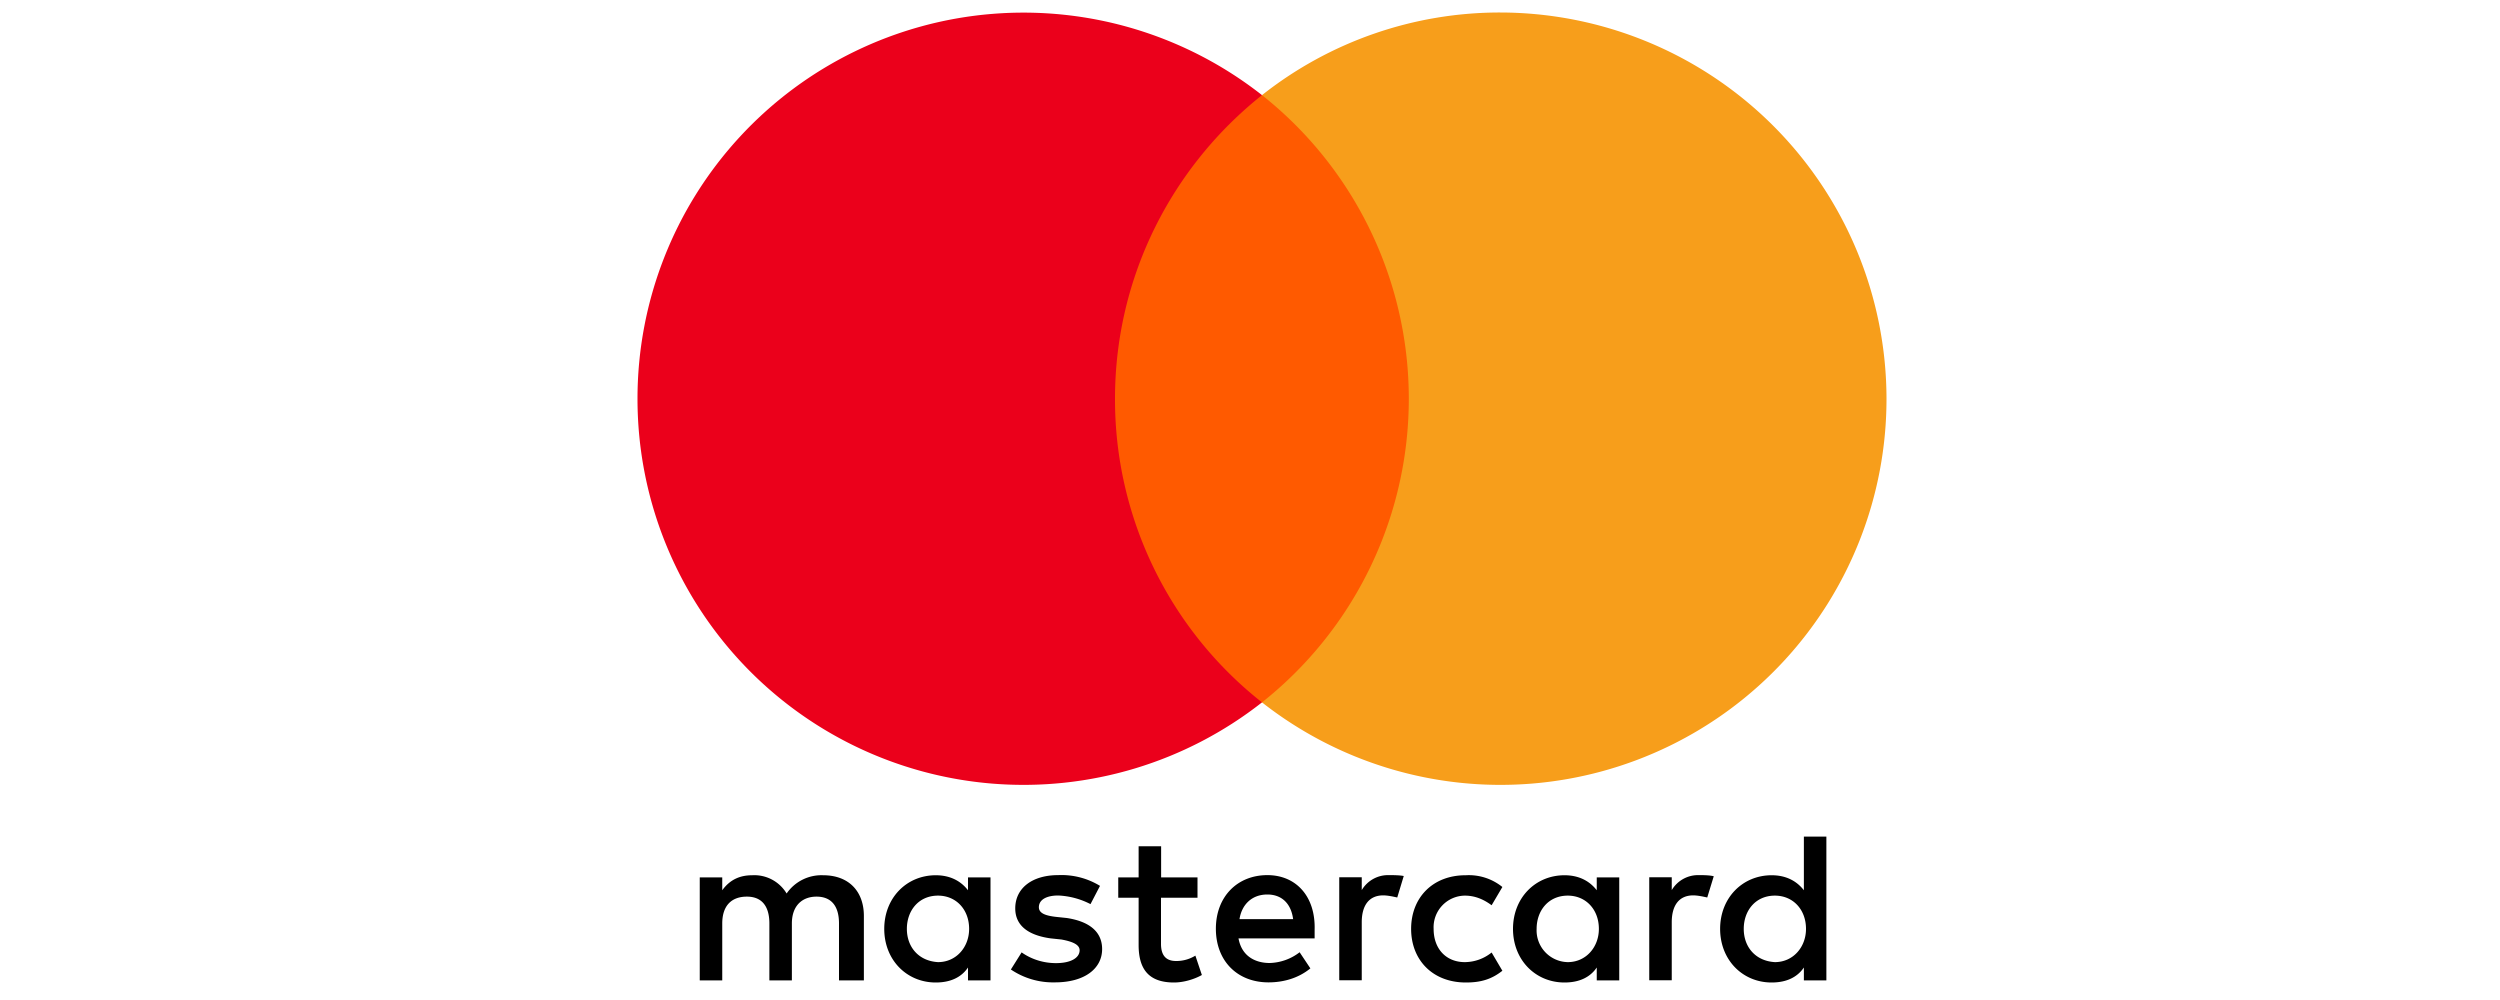
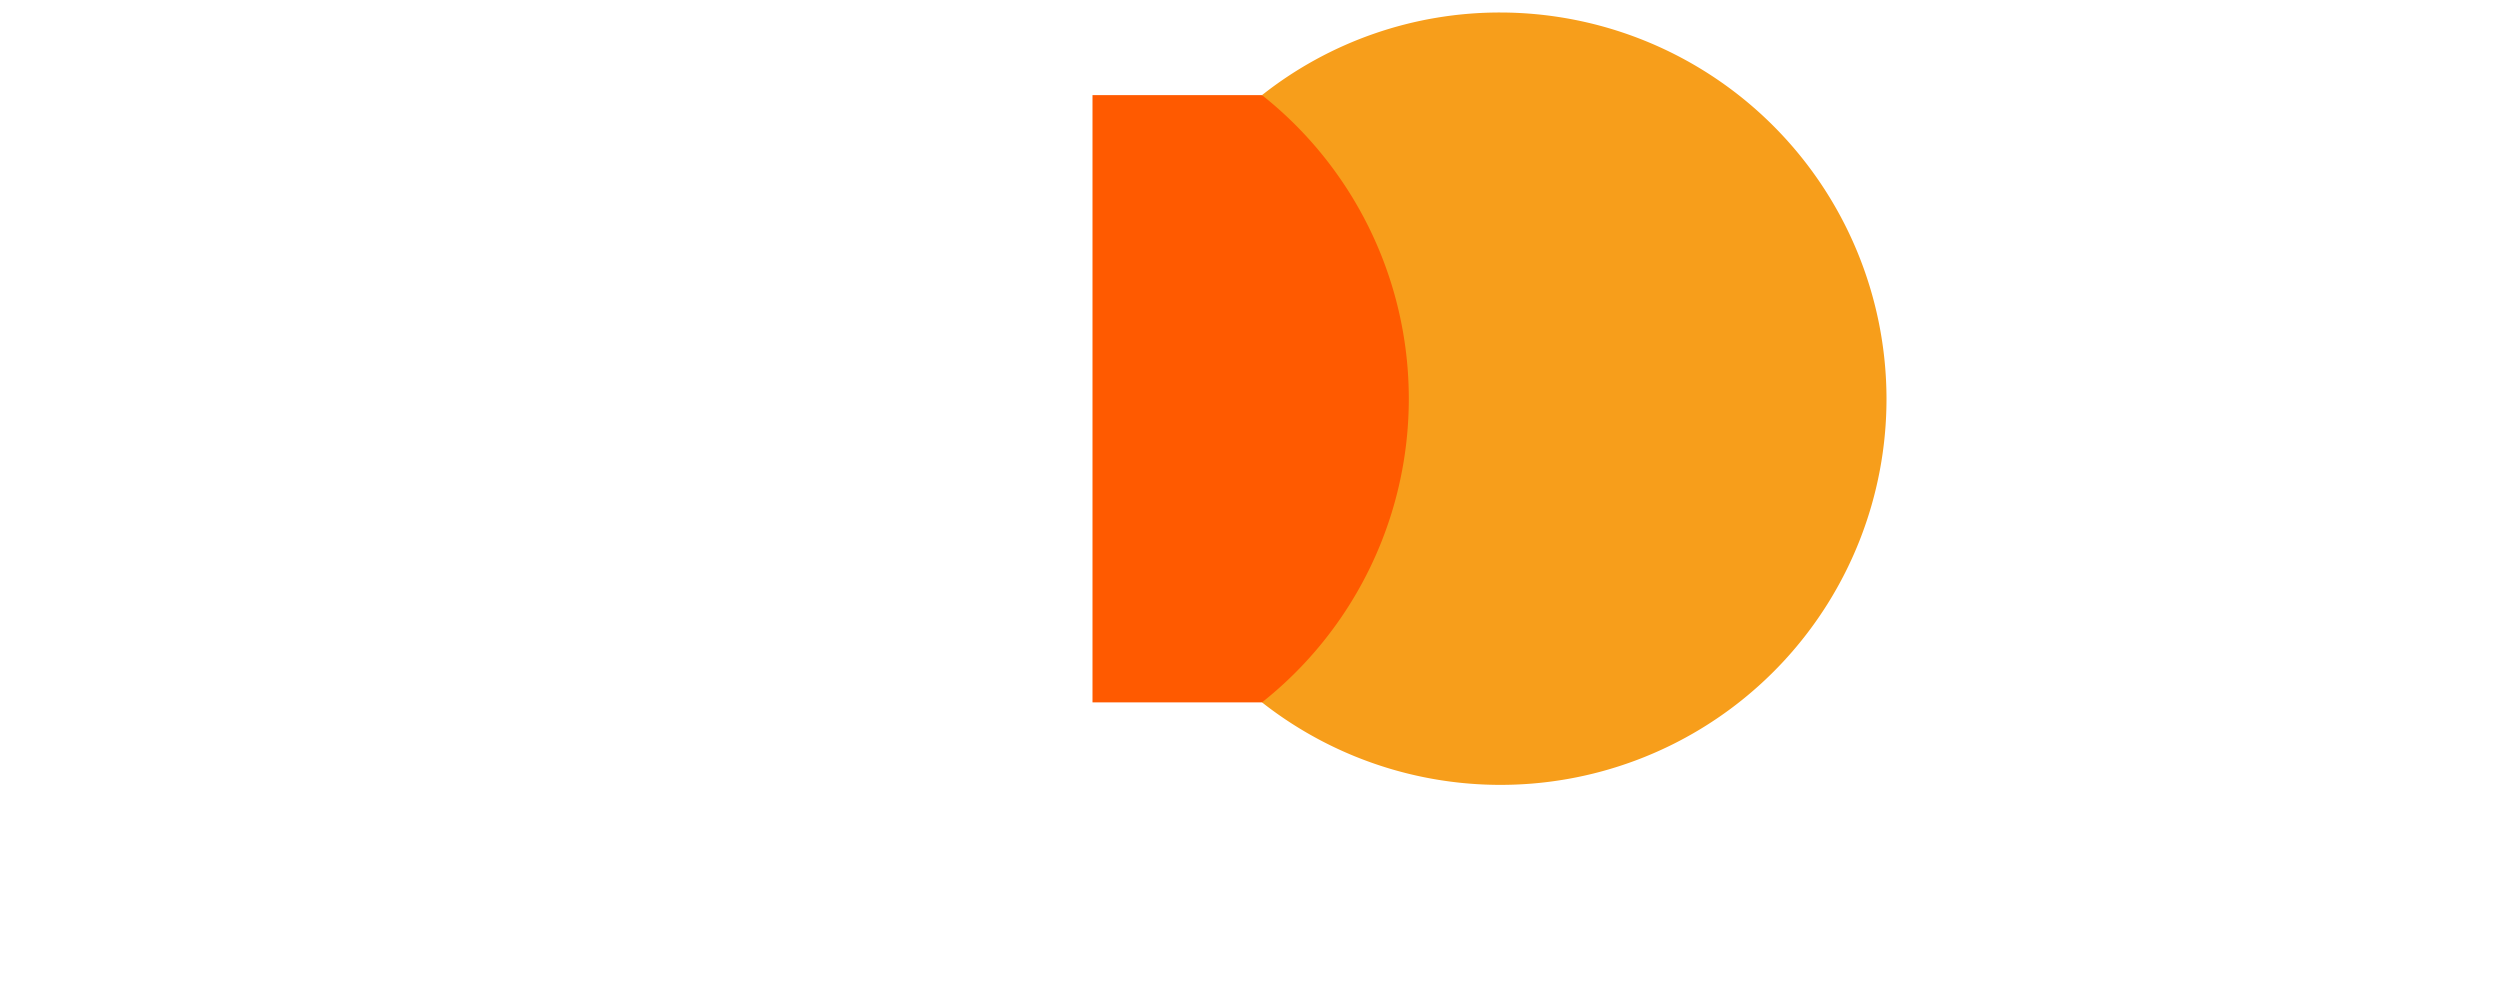
<svg xmlns="http://www.w3.org/2000/svg" xml:space="preserve" viewBox="-10 -10 1000 800" width="125" height="50">
-   <path d="M181.1 774.3v-51.5c0-19.7-12-32.6-32.6-32.6a33.8 33.8 0 0 0-29.2 14.6 30.1 30.1 0 0 0-27.5-14.6c-8.6 0-17.2 2.6-24 12v-10.3h-18v82.4h18v-45.5c0-14.6 7.7-21.5 19.7-21.5s18 7.7 18 21.5v45.5h18v-45.5c0-14.6 8.6-21.5 19.7-21.5 12 0 18 7.7 18 21.5v45.5h19.9zm267-82.4h-29.2V667h-18v24.9h-16.3v16.3h16.3V746c0 18.9 7.7 30 28.3 30 7.7 0 16.3-2.6 22.3-6l-5.2-15.5a28.8 28.8 0 0 1-15.5 4.3c-8.6 0-12-5.2-12-13.7v-36.9H448v-16.3zm152.8-1.8a24.4 24.4 0 0 0-21.5 12v-10.3h-18v82.4h18v-46.4c0-13.7 6-21.5 17.2-21.5 3.4 0 7.7.9 11.2 1.7l5.2-17.2c-3.6-.7-8.7-.7-12.1-.7zM370 698.7a59 59 0 0 0-33.5-8.6c-20.6 0-34.3 10.3-34.3 26.6 0 13.7 10.3 21.5 28.3 24l8.6.9c9.4 1.7 14.6 4.3 14.6 8.6 0 6-6.9 10.3-18.9 10.3-12 0-21.5-4.3-27.5-8.6l-8.6 13.7a60.3 60.3 0 0 0 35.2 10.3c24 0 37.8-11.2 37.8-26.6 0-14.6-11.2-22.3-28.3-24.9l-8.6-.9c-7.7-.9-13.7-2.6-13.7-7.7 0-6 6-9.4 15.5-9.4a62 62 0 0 1 25.8 6.9l7.6-14.6zm478.9-8.6a24.4 24.4 0 0 0-21.5 12v-10.3h-18v82.4h18v-46.4c0-13.7 6-21.5 17.2-21.5 3.4 0 7.7.9 11.2 1.7l5.2-17c-3.5-.9-8.6-.9-12.1-.9zm-230 43c0 24.9 17.2 42.9 43.8 42.9 12 0 20.6-2.6 29.2-9.4l-8.6-14.6a34.4 34.4 0 0 1-21.5 7.7c-14.6 0-24.9-10.3-24.9-26.6a25.3 25.3 0 0 1 24.9-26.6c7.7 0 14.6 2.6 21.5 7.7l8.6-14.6a42.6 42.6 0 0 0-29.2-9.4c-26.6-.1-43.8 18-43.8 42.9zm166.5 0v-41.2h-18v10.3c-6-7.7-14.6-12-25.8-12-23.2 0-41.2 18-41.2 42.9s18 42.9 41.2 42.9c12 0 20.6-4.3 25.8-12v10.3h18v-41.2zm-66.1 0c0-14.6 9.4-26.6 24.9-26.6 14.6 0 24.9 11.2 24.9 26.6 0 14.6-10.3 26.6-24.9 26.6a25.4 25.4 0 0 1-24.9-26.6zm-215.4-43c-24 0-41.2 17.2-41.2 42.9 0 25.8 17.2 42.9 42.1 42.9 12 0 24-3.4 33.5-11.2l-8.6-12.9a40.9 40.9 0 0 1-24 8.6c-11.2 0-22.3-5.2-24.9-19.7h60.9v-6.9c.8-26.5-14.7-43.7-37.8-43.7zm0 15.5c11.2 0 18.9 6.9 20.6 19.7h-42.9c1.7-11.1 9.4-19.7 22.3-19.7zm447.2 27.5v-73.8h-18v42.9c-6-7.7-14.6-12-25.8-12-23.2 0-41.2 18-41.2 42.9s18 42.9 41.2 42.9c12 0 20.6-4.3 25.8-12v10.3h18v-41.2zm-66.1 0c0-14.6 9.4-26.6 24.9-26.6 14.6 0 24.9 11.2 24.9 26.6 0 14.6-10.3 26.6-24.9 26.6-15.5-.9-24.9-12.1-24.9-26.6zm-602.6 0v-41.2h-18v10.3c-6-7.7-14.6-12-25.8-12-23.2 0-41.2 18-41.2 42.9s18 42.9 41.2 42.9c12 0 20.6-4.3 25.8-12v10.3h18v-41.2zm-66.9 0c0-14.6 9.4-26.6 24.9-26.6 14.6 0 24.9 11.2 24.9 26.6 0 14.6-10.3 26.6-24.9 26.6-15.5-.9-24.9-12.1-24.9-26.6z" />
  <path fill="#FF5A00" d="M364 66.1h270.4v485.8H364z" />
-   <path fill="#EB001B" d="M382 309c0-98.7 46.4-186.3 117.6-242.9A308.8 308.8 0 0 0 0 309a308.8 308.8 0 0 0 499.6 242.9A308.4 308.4 0 0 1 382 309z" />
  <path fill="#F79E1B" d="M999.2 309a308.8 308.8 0 0 1-499.6 242.9 309.9 309.9 0 0 0 0-485.8A306.8 306.8 0 0 1 690.1 0a309.4 309.4 0 0 1 309.1 309z" />
</svg>